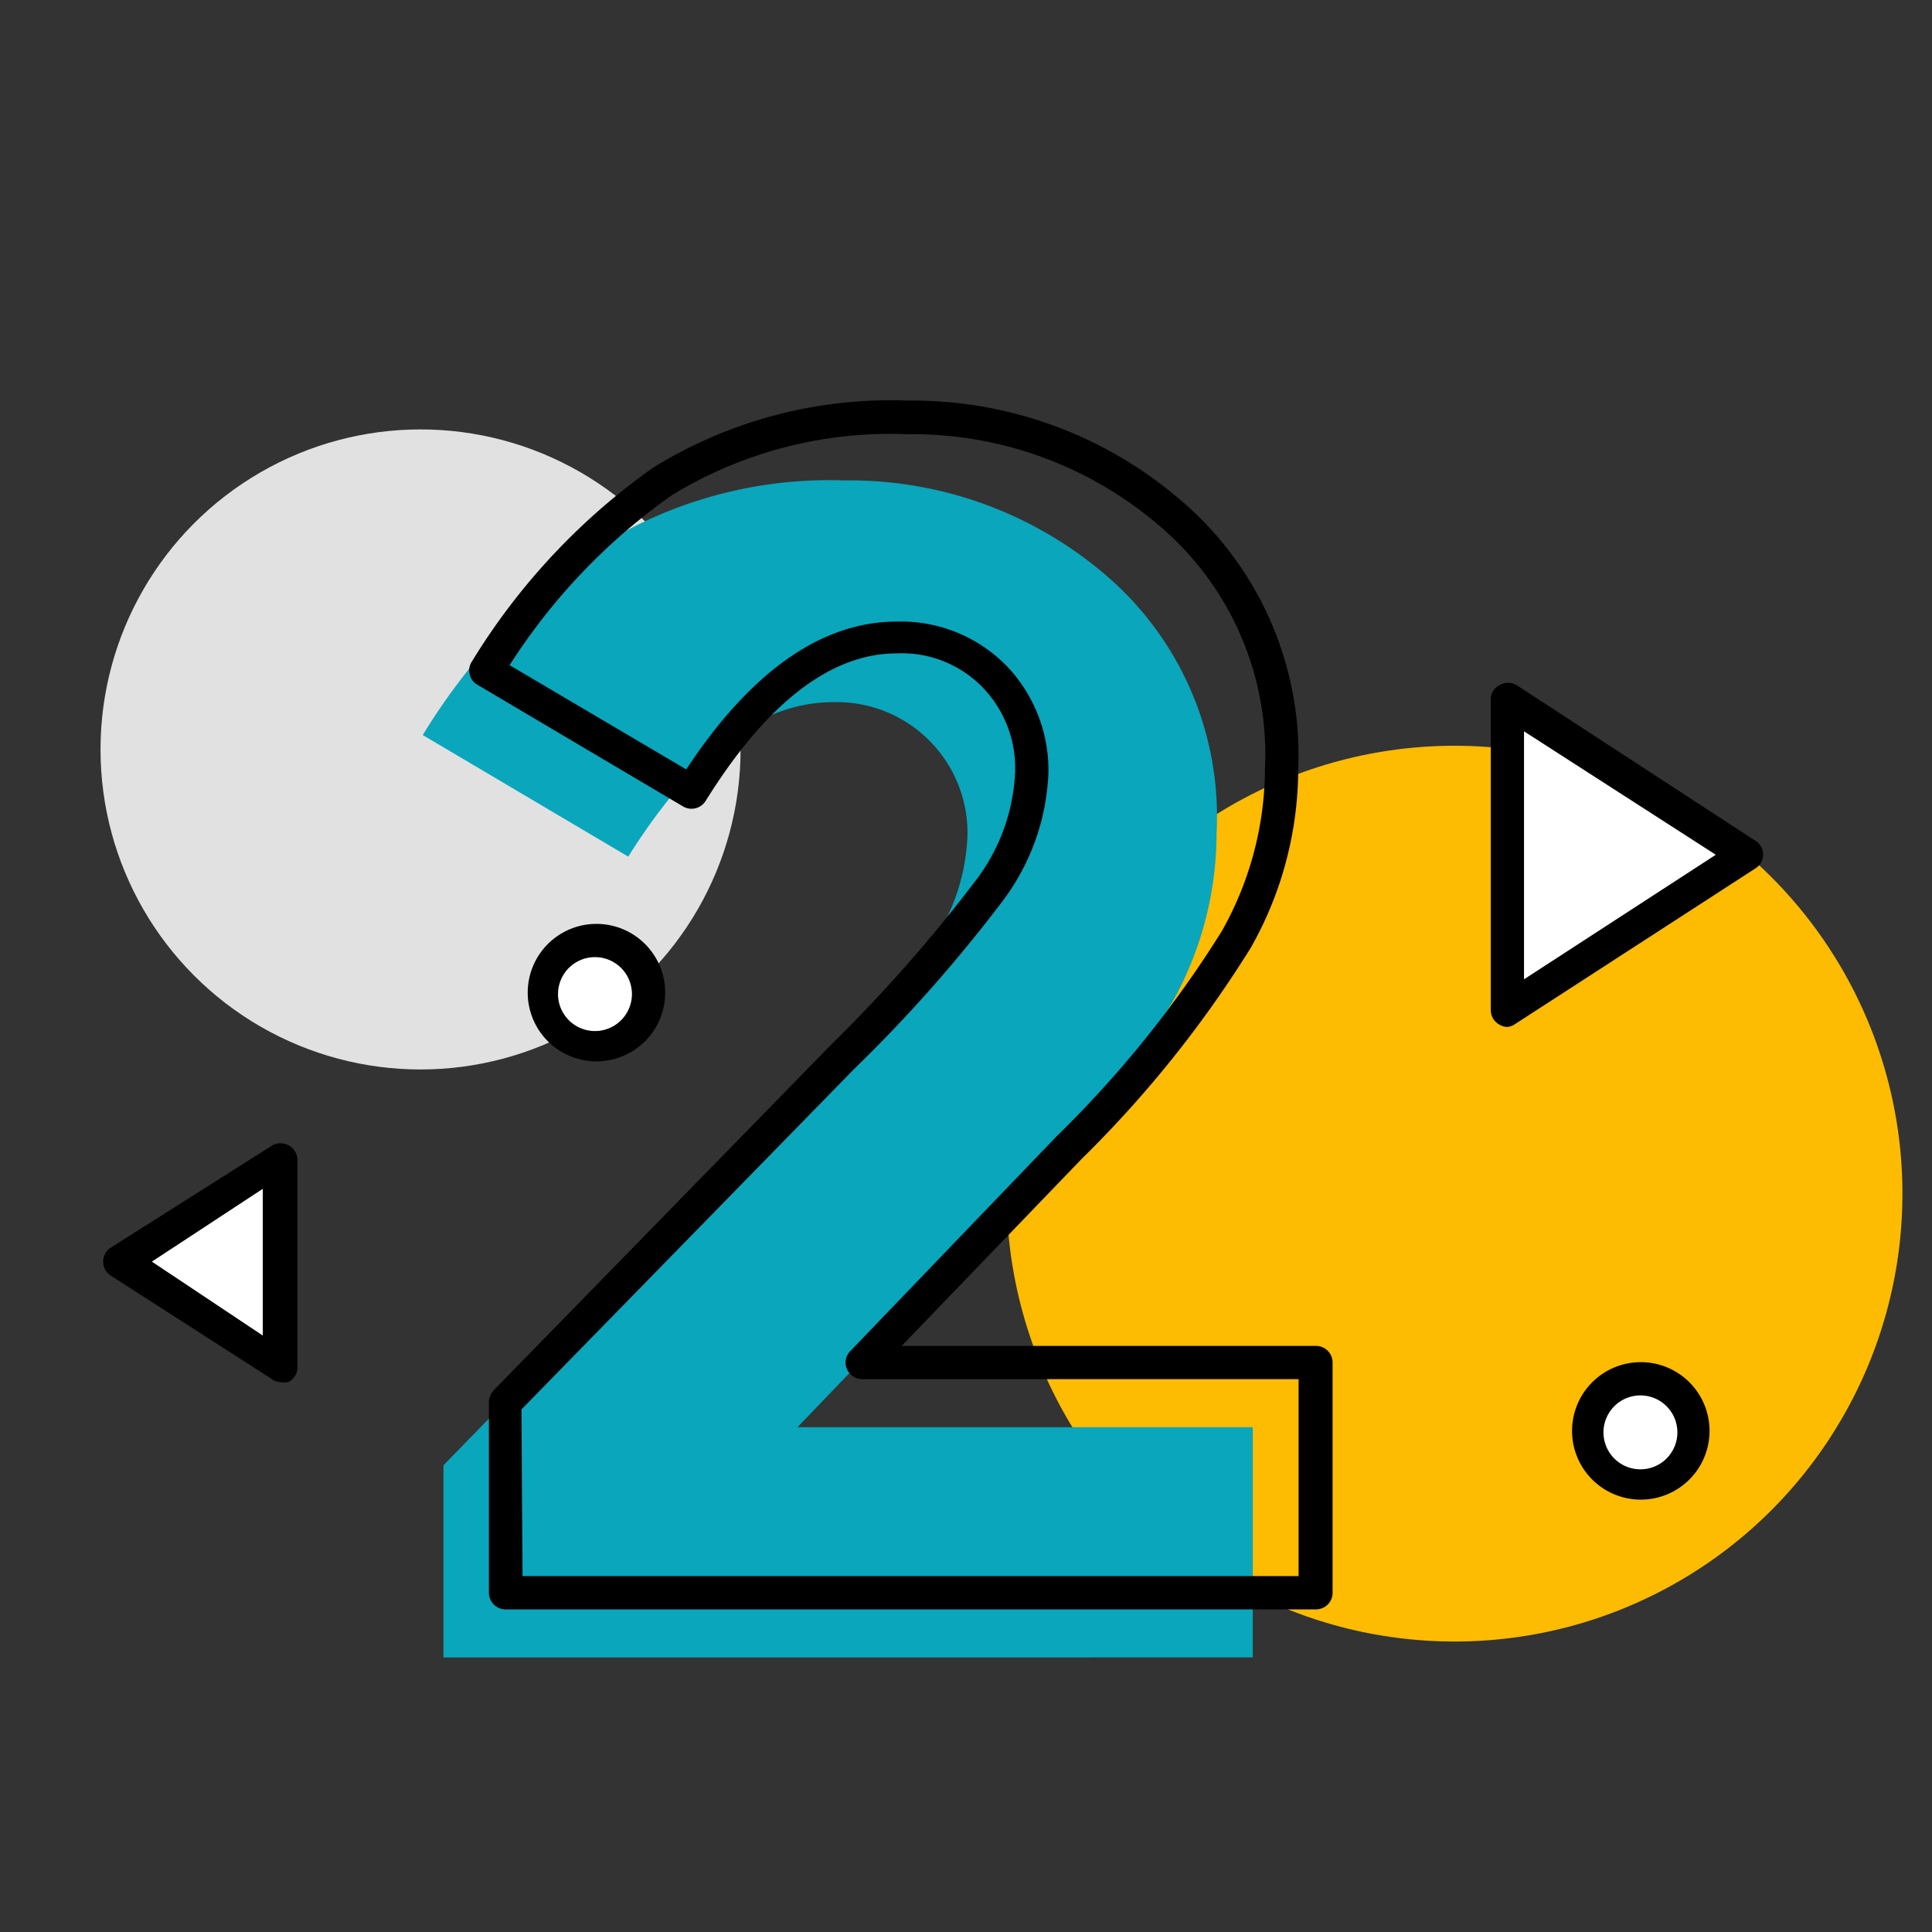
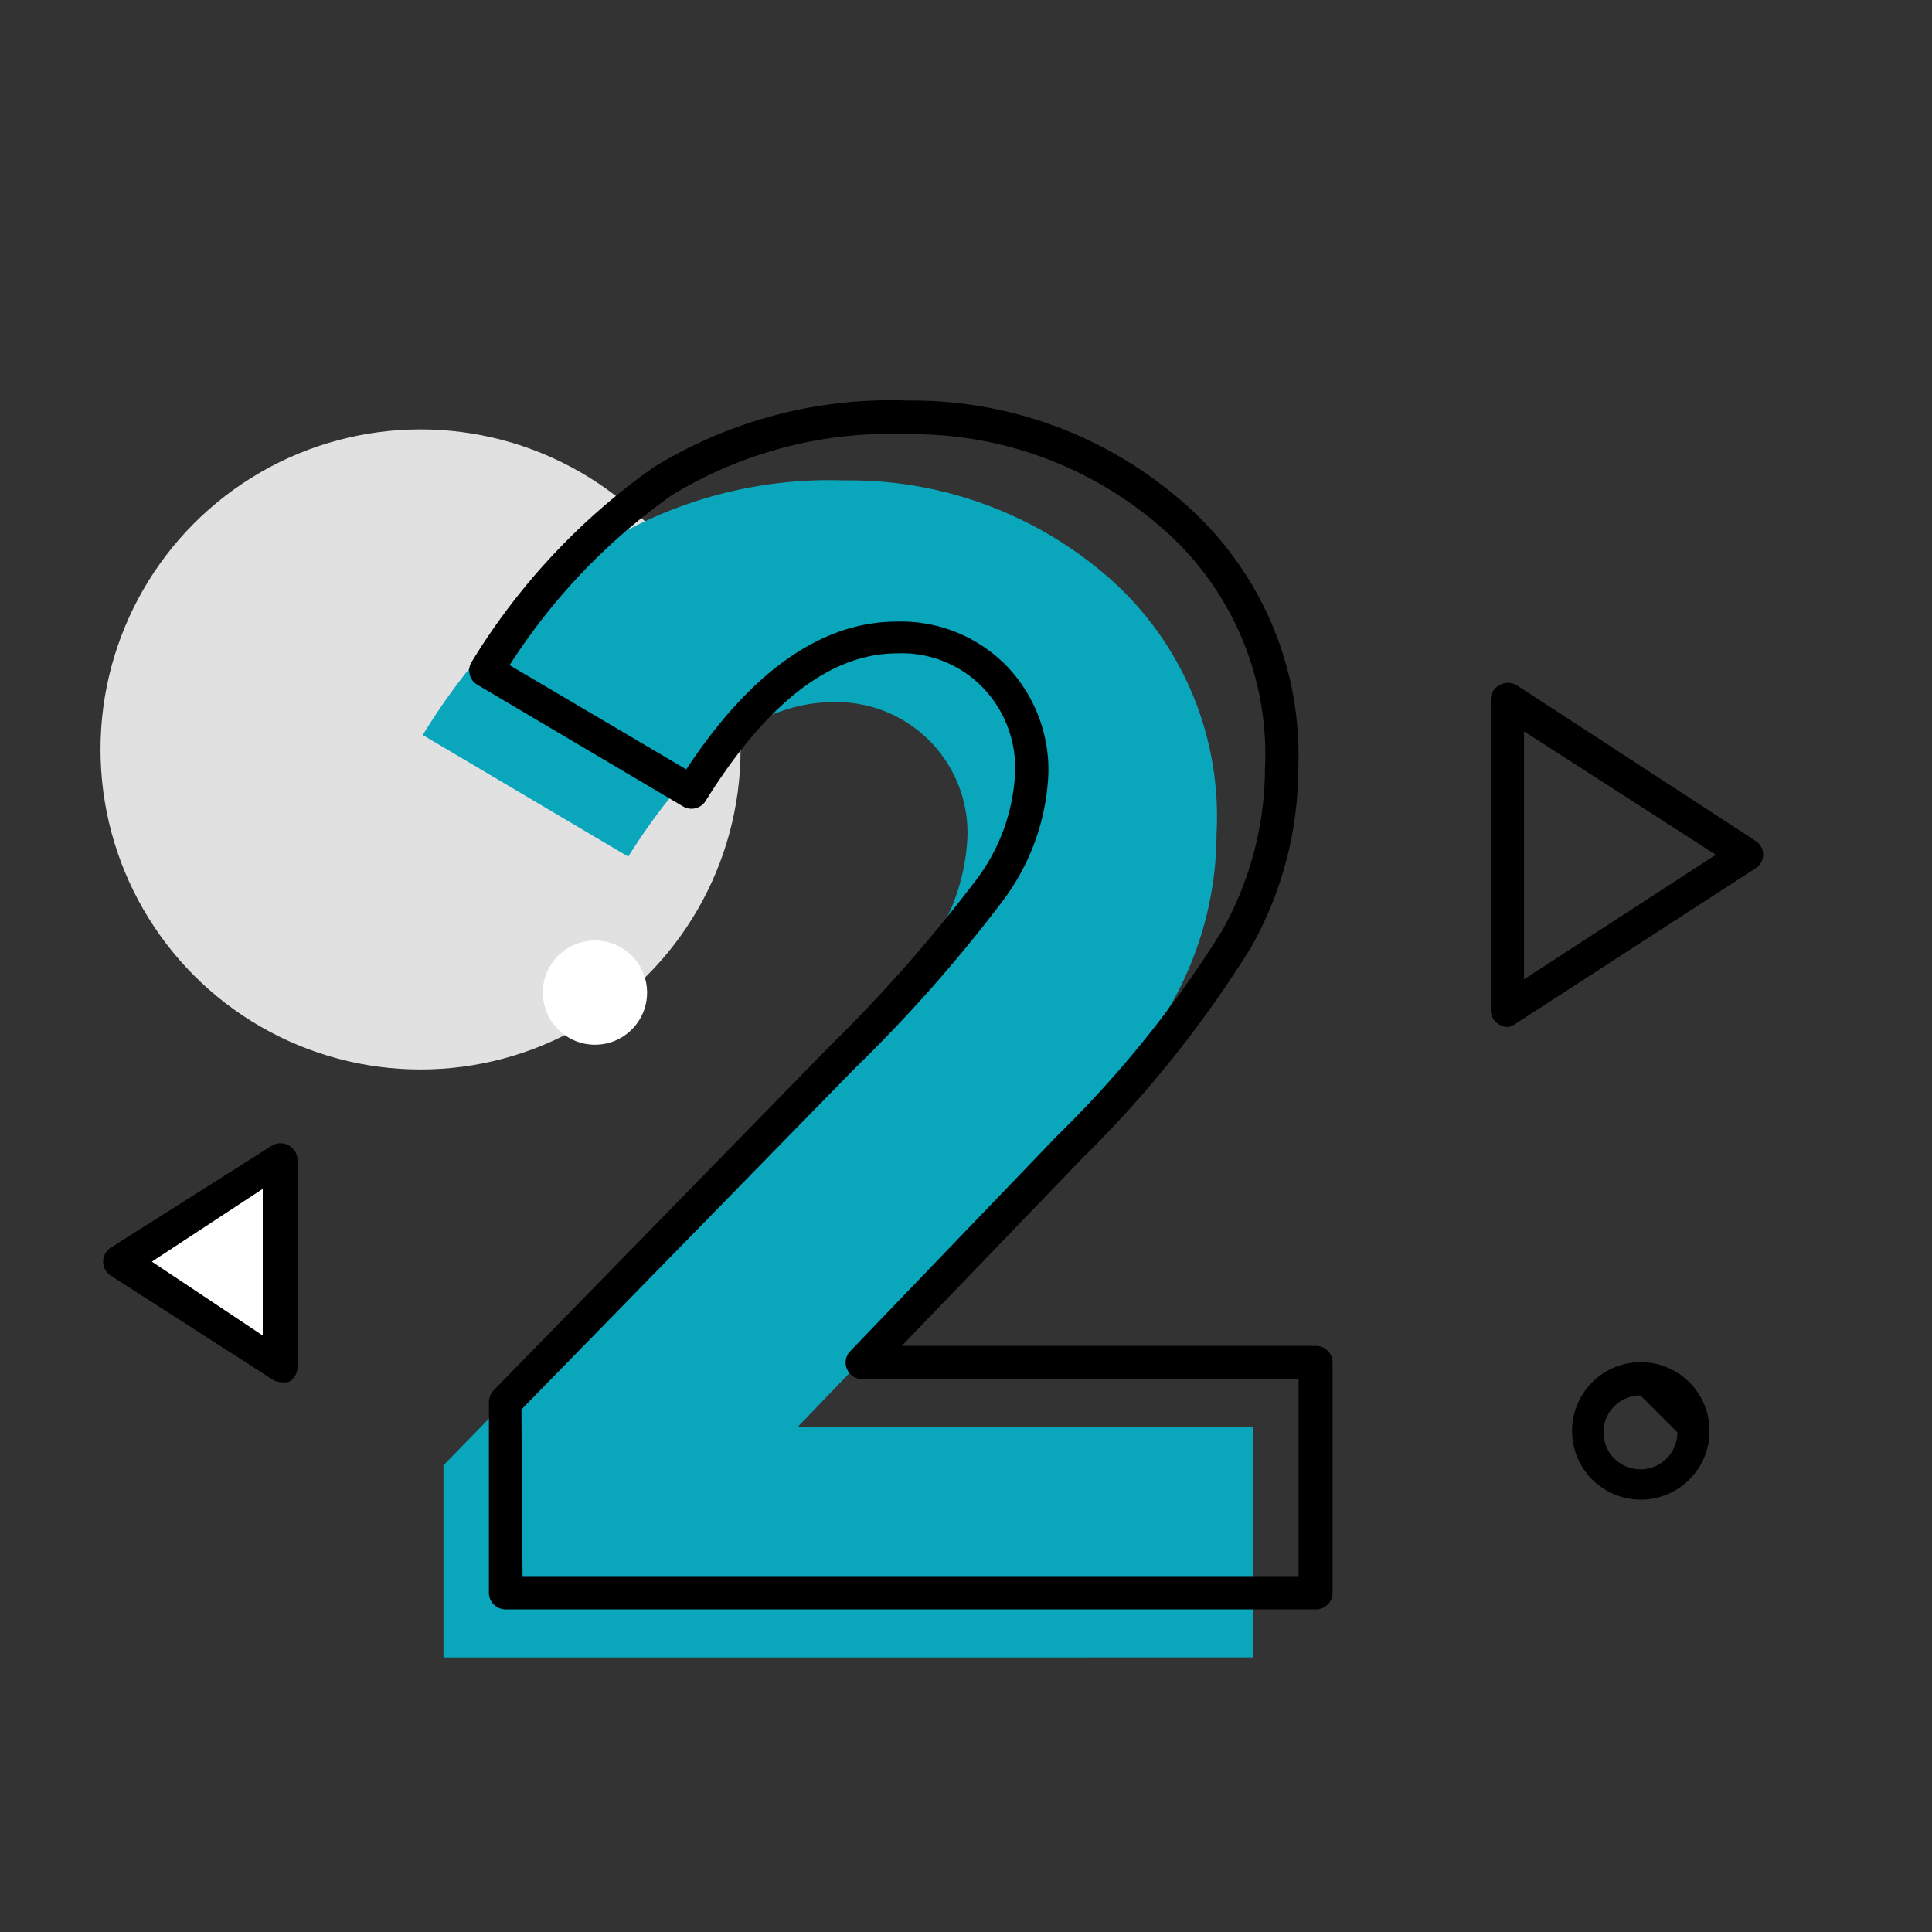
<svg xmlns="http://www.w3.org/2000/svg" id="Layer_1" data-name="Layer 1" viewBox="0 0 52.28 52.28">
  <rect x="0" y="0" width="52.28" height="52.28" fill="#333333" stroke="none" />
  <defs>
    <style>.cls-1{fill:#fdbb01;}.cls-2{fill:#e1e1e1;}.cls-3{fill:#09a6bc;}.cls-4{fill:#fff;}</style>
  </defs>
-   <circle class="cls-1" cx="39.36" cy="32.3" r="12.12" />
  <circle class="cls-2" cx="11.38" cy="20.28" r="8.66" />
  <path class="cls-3" d="M25,25.83a5.57,5.57,0,0,0,1.18-3.22A3.54,3.54,0,0,0,22.56,19c-2,0-3.81,1.4-5.56,4.18l-5.56-3.29a17.18,17.18,0,0,1,4.78-5.11A11.72,11.72,0,0,1,22.85,13a10.65,10.65,0,0,1,7.07,2.56,8.6,8.6,0,0,1,3,7,9.37,9.37,0,0,1-1.22,4.6,29.91,29.91,0,0,1-4.52,5.63l-5.6,5.83H33.9v6.23H12V39.65l9.11-9.34A39.52,39.52,0,0,0,25,25.83Z" />
  <path d="M35.61,43.55H13.68a.45.45,0,0,1-.45-.45V37.94a.48.48,0,0,1,.13-.32l9.12-9.34a40.57,40.57,0,0,0,3.89-4.41h0a5.21,5.21,0,0,0,1.1-3,3.14,3.14,0,0,0-.9-2.29,3.05,3.05,0,0,0-2.3-.9c-1.78,0-3.52,1.33-5.18,4a.45.45,0,0,1-.61.14l-5.56-3.29a.43.43,0,0,1-.21-.28.43.43,0,0,1,.06-.35,17.74,17.74,0,0,1,4.91-5.25,12.22,12.22,0,0,1,6.88-1.81,11.13,11.13,0,0,1,7.36,2.67,9.05,9.05,0,0,1,3.21,7.3,9.84,9.84,0,0,1-1.28,4.83,30.73,30.73,0,0,1-4.58,5.72L24.4,36.42H35.61a.45.45,0,0,1,.45.45V43.1A.45.45,0,0,1,35.61,43.55Zm-21.47-.9h21V37.32H23.34a.45.45,0,0,1-.42-.27.44.44,0,0,1,.09-.49l5.6-5.83a29.7,29.7,0,0,0,4.45-5.53,9,9,0,0,0,1.17-4.39,8.11,8.11,0,0,0-2.89-6.61,10.26,10.26,0,0,0-6.78-2.45,11.34,11.34,0,0,0-6.38,1.65A16.48,16.48,0,0,0,13.79,18l4.78,2.82c1.76-2.67,3.68-4,5.7-4A4,4,0,0,1,27.22,18a4.07,4.07,0,0,1,1.15,2.92,6.15,6.15,0,0,1-1.26,3.49h0a39.81,39.81,0,0,1-4,4.52l-9,9.21Zm12.6-18.52h0Z" />
-   <polygon class="cls-4" points="47.26 23.13 40.79 18.93 40.79 27.34 47.26 23.13" />
  <path d="M40.79,27.79a.42.42,0,0,1-.21-.06.45.45,0,0,1-.24-.4v-8.4a.43.43,0,0,1,.24-.39.45.45,0,0,1,.46,0l6.46,4.21a.44.44,0,0,1,0,.75L41,27.71A.46.46,0,0,1,40.79,27.79Zm.45-8V26.5l5.19-3.37Z" />
  <polygon class="cls-4" points="3.29 34.14 7.6 36.95 7.6 31.33 3.29 34.14" />
  <path d="M7.6,37.4a.43.43,0,0,1-.24-.08L3,34.52a.45.45,0,0,1,0-.76L7.36,31a.45.45,0,0,1,.46,0,.45.45,0,0,1,.23.39V37a.45.45,0,0,1-.23.39A.43.43,0,0,1,7.6,37.4ZM4.11,34.14l3,2V32.17Z" />
  <circle class="cls-4" cx="16.1" cy="26.86" r="1.41" />
-   <path d="M16.1,28.72A1.86,1.86,0,1,1,18,26.86,1.86,1.86,0,0,1,16.1,28.72Zm0-2.82a1,1,0,1,0,1,1A1,1,0,0,0,16.1,25.9Z" />
-   <circle class="cls-4" cx="44.39" cy="38.72" r="1.41" />
-   <path d="M44.39,40.58a1.86,1.86,0,1,1,1.87-1.86A1.86,1.86,0,0,1,44.39,40.58Zm0-2.82a1,1,0,1,0,1,1A1,1,0,0,0,44.39,37.76Z" />
+   <path d="M44.39,40.58a1.86,1.86,0,1,1,1.87-1.86A1.86,1.86,0,0,1,44.39,40.58Zm0-2.82a1,1,0,1,0,1,1Z" />
</svg>